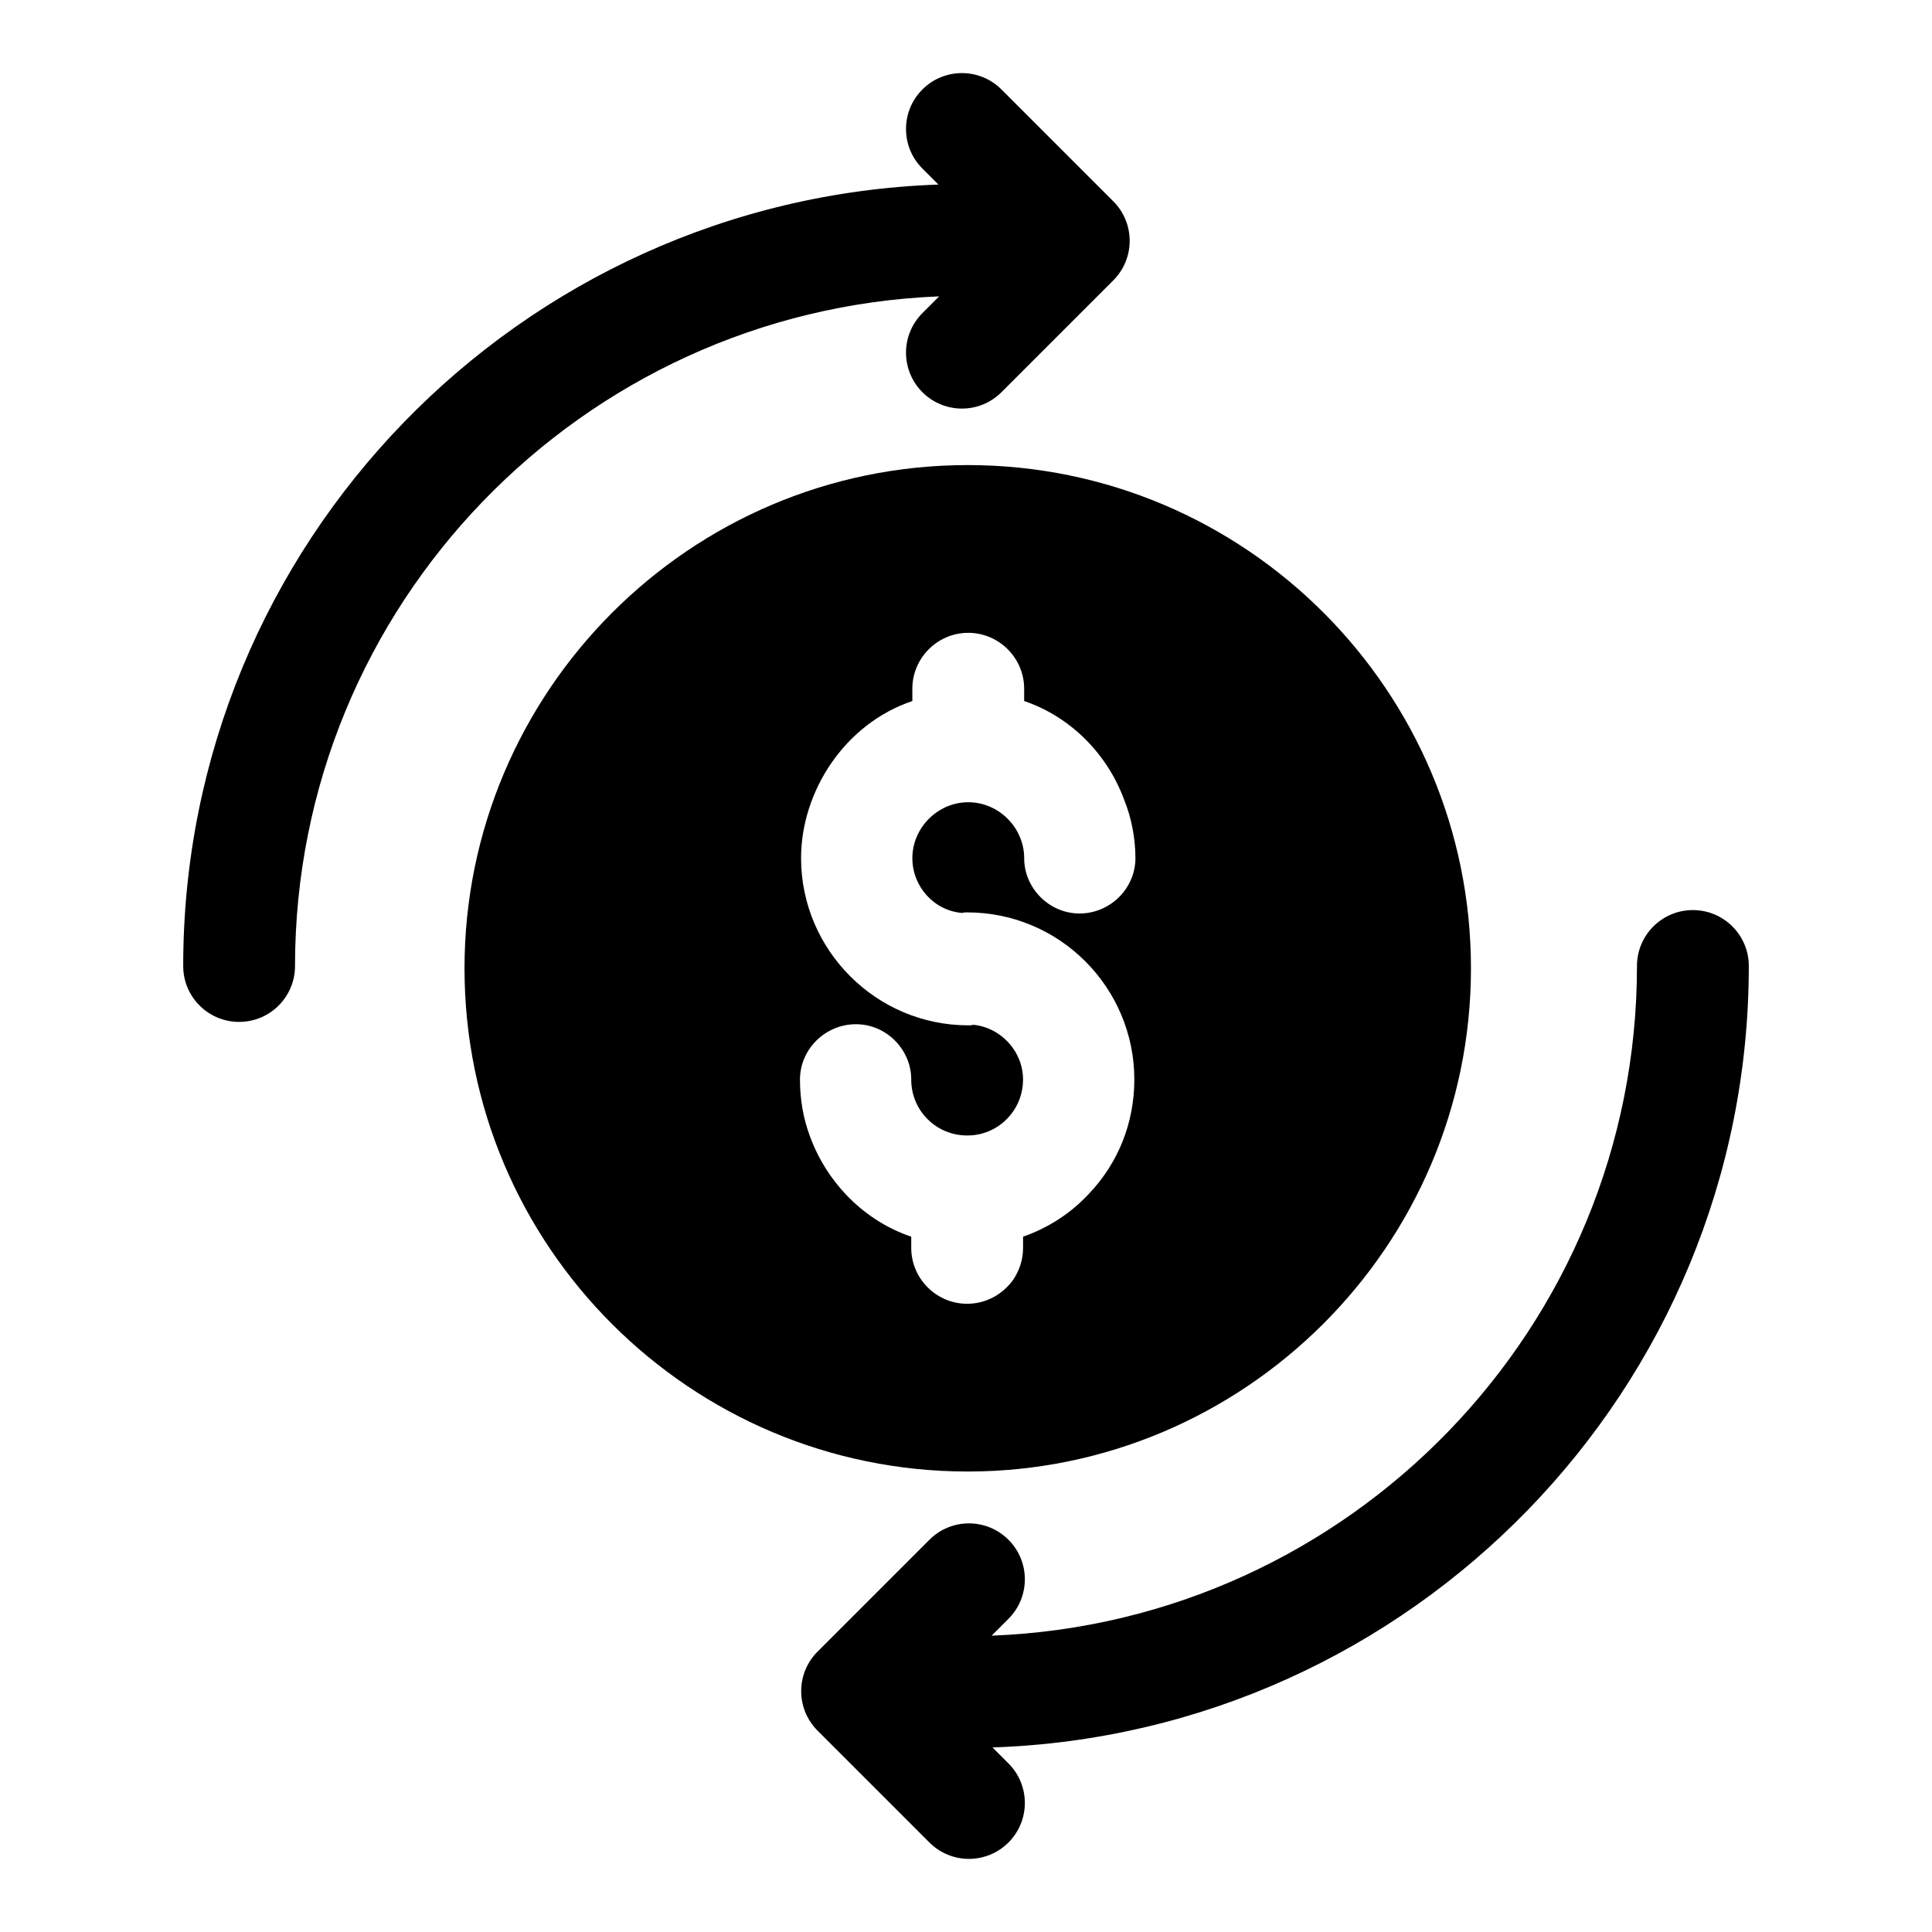
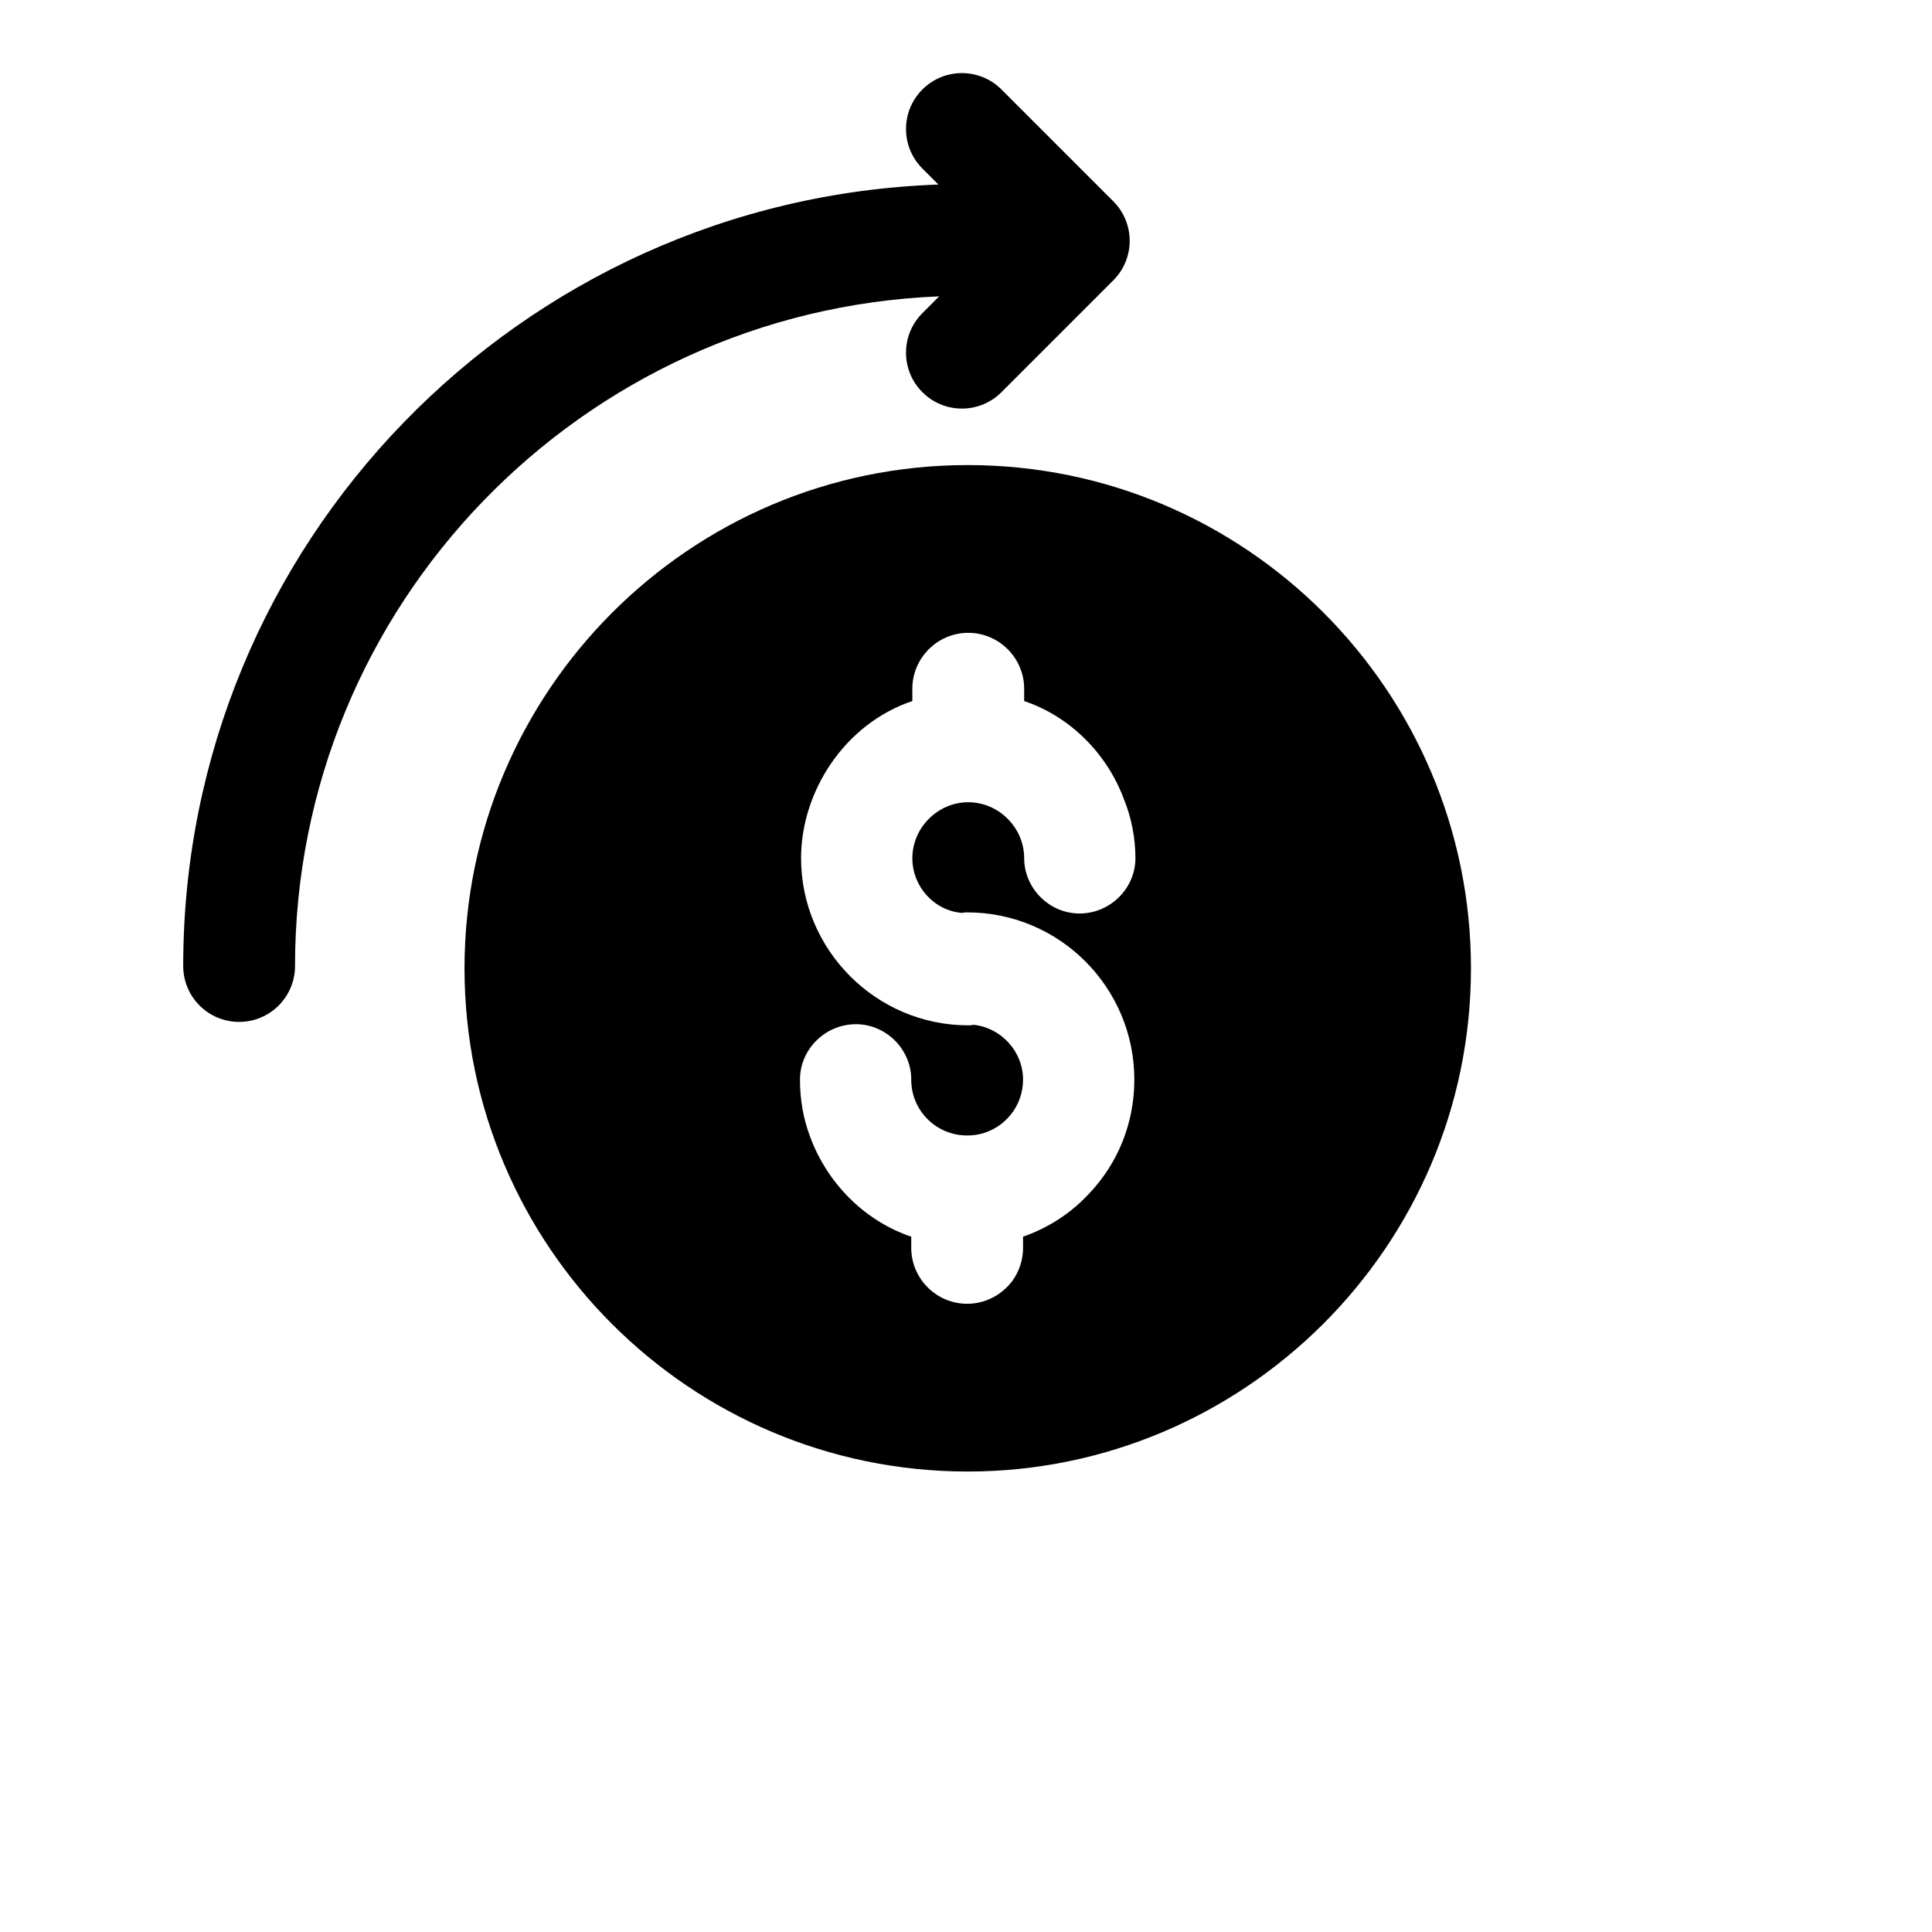
<svg xmlns="http://www.w3.org/2000/svg" fill="#000000" width="800px" height="800px" version="1.1" viewBox="144 144 512 512">
  <g>
    <path d="m533.82 400.61c0-73.496-59.715-133.36-133.36-133.36-73.746 0-133.36 60.137-133.36 133.36 0 73.645 59.863 133.36 133.36 133.36 73.039 0 133.36-59.508 133.36-133.36zm-148.33 74.09v-2.965c-12.301-4.148-22.227-14.078-26.82-26.523-1.777-4.742-2.668-9.781-2.668-15.113 0-8.004 6.668-14.668 14.816-14.668h0.297c7.852 0.148 14.227 6.668 14.371 14.371v0.297c0 8.297 6.668 14.816 14.816 14.816 1.336 0 2.519-0.148 3.703-0.445 6.371-1.629 11.113-7.41 11.113-14.371 0-7.41-5.777-13.781-13.188-14.523-0.445 0.148-0.891 0.148-1.332 0.148-24.449 0-44.305-20.004-44.305-44.305 0-17.574 11.434-35.547 29.488-41.637v-3.258c0-8.152 6.668-14.816 14.816-14.816 8.148 0 14.816 6.668 14.816 14.816v3.258c12.301 4.148 22.078 14.078 26.523 26.227 1.926 4.742 2.965 10.223 2.965 15.41 0 8-6.668 14.668-14.816 14.668-8 0-14.668-6.668-14.668-14.668s-6.668-14.816-14.816-14.816c-8.148 0-14.816 6.816-14.816 14.816 0 7.559 5.777 13.93 13.188 14.52 0.445-0.148 0.891-0.148 1.332-0.148 24.598 0 44.305 20.004 44.305 44.305 0 11.707-4.445 22.227-11.855 30.078-4.742 5.188-10.816 9.188-17.633 11.559v2.965c0 3.258-1.039 6.223-2.816 8.742-2.816 3.703-7.113 6.074-12.004 6.074-8.145 0.004-14.812-6.664-14.812-14.812z" />
-     <path d="m592.63 385.18c-8.184 0-14.816 6.633-14.816 14.816 0 95.754-76.137 173.86-171.02 177.47l4.461-4.461c5.789-5.789 5.789-15.164 0-20.953-5.789-5.789-15.164-5.789-20.953 0l-29.637 29.637c-5.789 5.789-5.789 15.164 0 20.953l29.637 29.637c5.789 5.789 15.164 5.789 20.953 0 5.789-5.789 5.789-15.164 0-20.953l-4.234-4.234c111.12-3.742 200.43-95.074 200.43-207.09 0-8.184-6.633-14.82-14.816-14.82z" />
    <path d="m392.89 222.54-4.445 4.445c-5.789 5.789-5.789 15.164 0 20.953 5.789 5.789 15.164 5.789 20.953 0l29.637-29.637c5.789-5.789 5.789-15.164 0-20.953l-29.637-29.637c-5.789-5.789-15.164-5.789-20.953 0-5.789 5.789-5.789 15.164 0 20.953l4.246 4.246c-110.99 3.898-200.14 95.16-200.14 207.09 0 8.184 6.633 14.816 14.816 14.816 8.184 0 14.816-6.633 14.816-14.816 0.004-95.648 75.973-173.68 170.71-177.46z" />
  </g>
</svg>